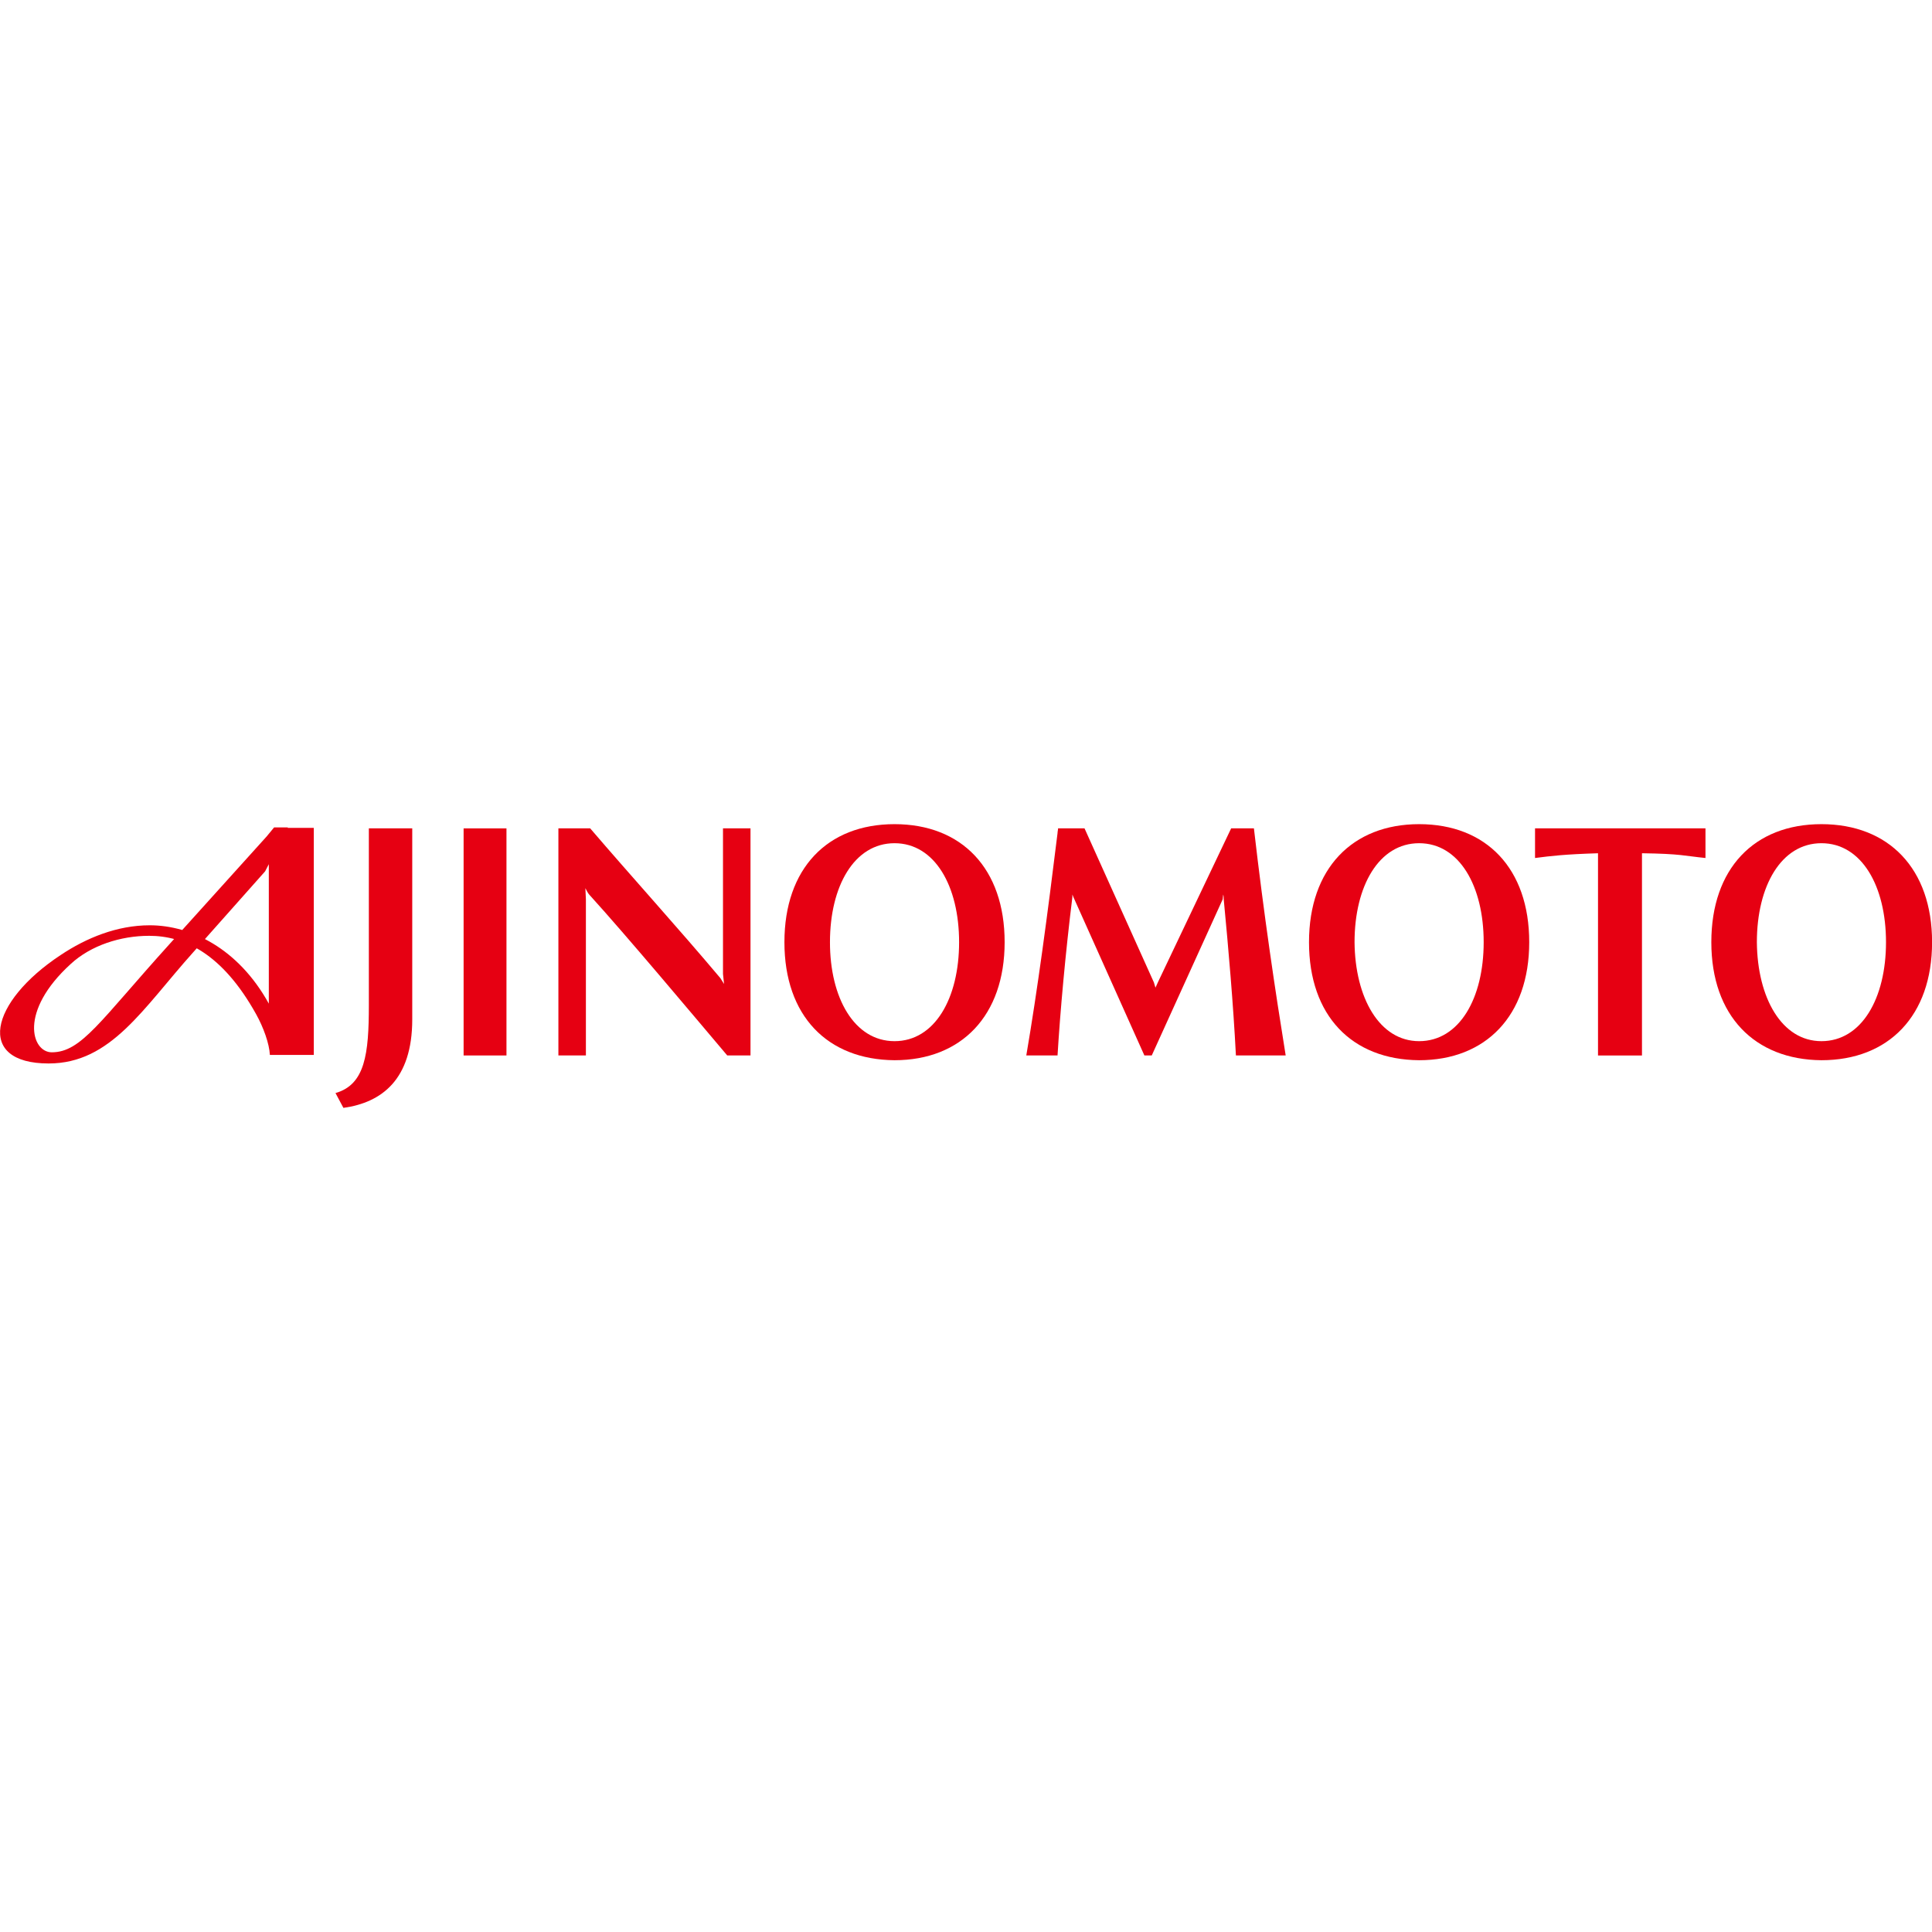
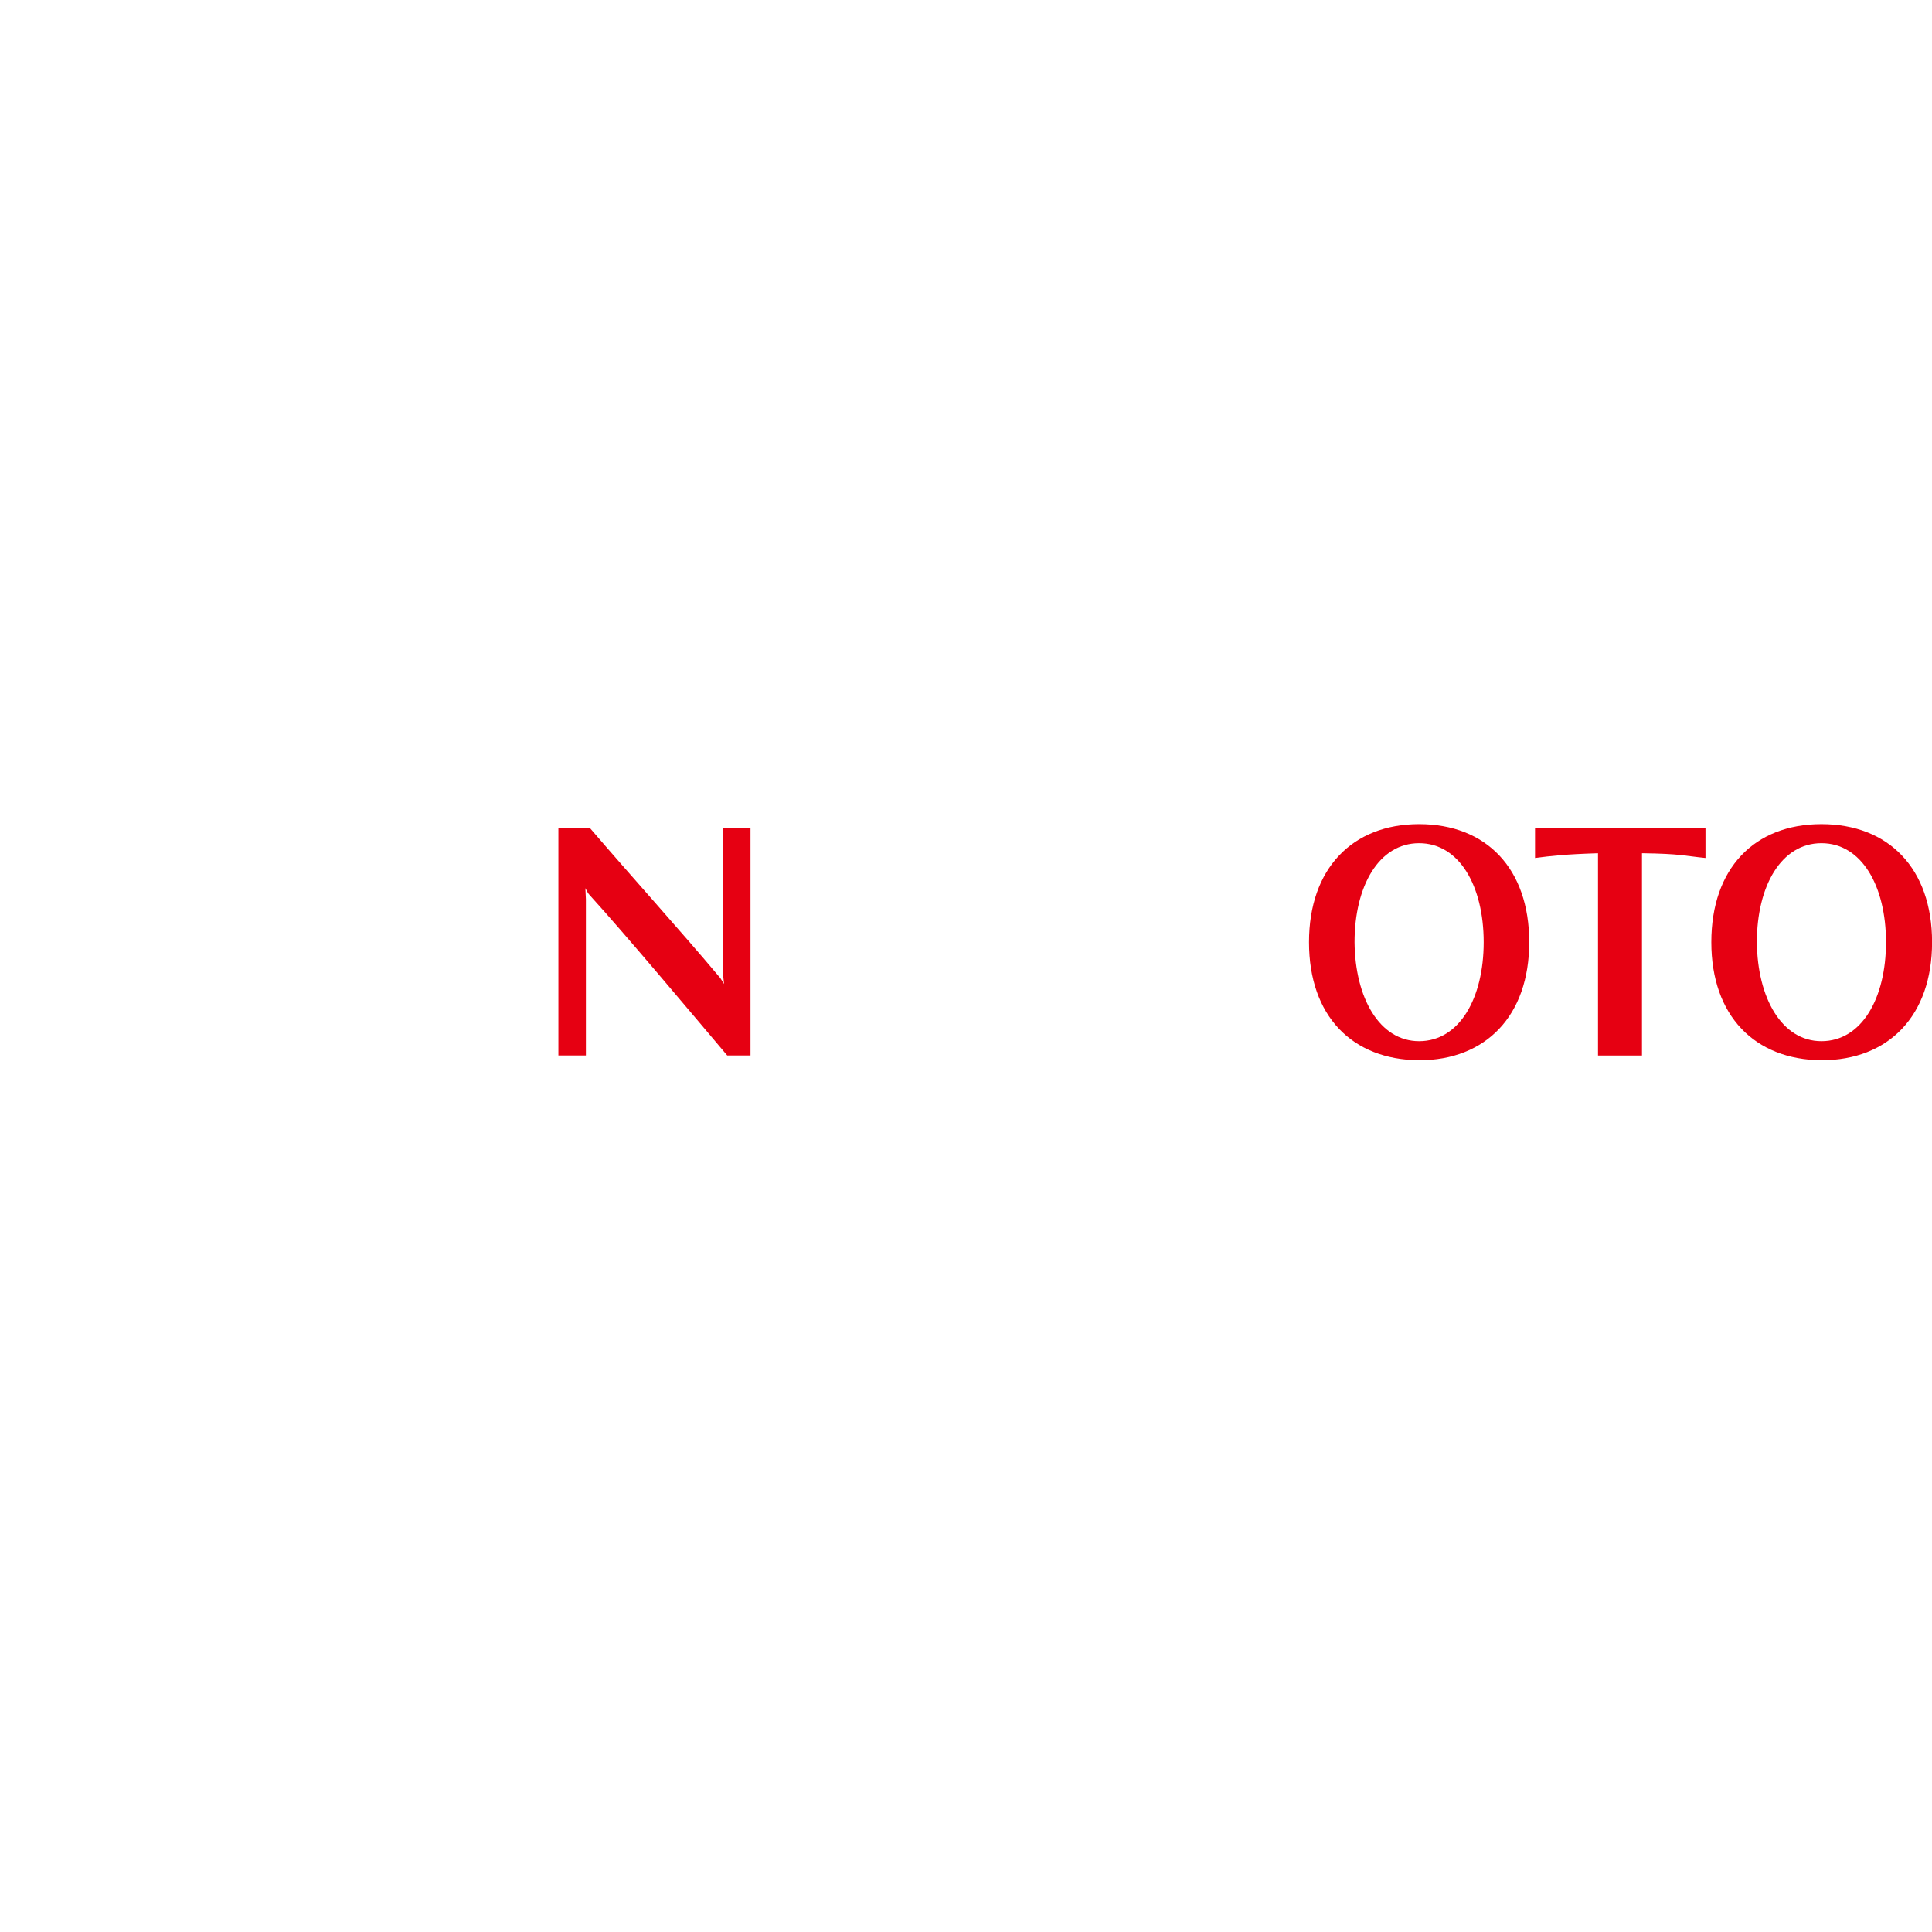
<svg xmlns="http://www.w3.org/2000/svg" version="1.1" id="Layer_1" x="0px" y="0px" viewBox="0 0 512 512" style="enable-background:new 0 0 512 512;" xml:space="preserve">
  <style type="text/css">
	.st0{fill:#E60012;}
</style>
  <g id="XMLID_1_">
-     <path id="XMLID_2_" class="st0" d="M109.25,219.53v50.64c0,15.99-8.14,22.02-18.24,23.43l-2.1-3.93   c7.86-2.24,8.84-10.38,8.84-23.29v-46.86H109.25z" />
-     <rect id="XMLID_3_" x="122.86" y="219.53" class="st0" width="11.36" height="60.18" />
    <path id="XMLID_4_" class="st0" d="M191.88,260.77l-0.28-2.67v-38.58h7.29v60.18h-6.17c-9.26-10.94-26.65-31.7-36.47-42.51   c-0.42-0.42-0.84-1.26-1.12-1.82l0.14,2.95v41.38h-7.29v-60.18h8.42c10.94,12.77,23.29,26.37,34.51,39.7L191.88,260.77z" />
-     <path id="XMLID_5_" class="st0" d="M324.03,238.32l-18.8,41.38h-1.96l-18.8-41.95l-0.28-0.7c0,0.28,0,0.56,0,0.7   c-1.82,14.73-3.23,30.3-3.93,41.95h-8.28c2.95-17.26,5.61-37.18,8.28-58.92c0-0.42,0.14-0.84,0.14-1.26h7.01l18.38,40.82l0.42,1.4   l0.7-1.54l19.36-40.68h6.03c2.67,23.15,5.61,42.79,8.42,60.18h-13.19c-0.7-13.61-1.96-28.06-3.23-41.38c0-0.28,0-0.84-0.14-1.26   L324.03,238.32z" />
    <path id="XMLID_6_" class="st0" d="M423.49,279.71v-53.59c-8.84,0.28-12.35,0.7-16.69,1.26v-7.86h45.17v7.86   c-5.61-0.56-6.45-1.12-16.83-1.26v53.59L423.49,279.71L423.49,279.71z" />
-     <path id="XMLID_7_" class="st0" d="M83.16,279.71v-60.32h-7.15l-4.77,3.79v42.79c-8.14-14.73-20.76-20.76-31.56-20.76   c-8.7,0-16.83,3.37-23.57,7.86c-18.94,12.49-22.59,28.76-3.23,28.76c16.55,0,24.97-14.59,38.44-29.6l18.94-21.32l6.03-11.64h-3.65   l-1.96,2.38L45,250.11c-18.52,20.48-23.43,28.76-31.28,28.76c-5.33,0-8.84-10.8,5.05-23.43c5.33-4.91,13.19-7.44,20.76-7.44   c9.26,0,19.36,4.63,28.34,20.76c1.96,3.51,3.51,7.86,3.65,10.8h11.64V279.71z" />
-     <path id="XMLID_8_" class="st0" d="M237.06,275.92c10.66,0,17.11-11.36,17.11-26.23c0-14.87-6.45-26.23-17.11-26.23   c-10.66,0-17.11,11.36-17.11,26.23C219.94,264.42,226.39,275.92,237.06,275.92 M207.88,249.69c0-19.5,11.36-31.28,29.18-31.28   s29.18,11.78,29.18,31.28s-11.5,31.28-29.18,31.28C219.24,280.83,207.88,269.19,207.88,249.69" />
    <path id="XMLID_11_" class="st0" d="M376.08,275.92c10.66,0,17.11-11.36,17.11-26.23c0-14.87-6.45-26.23-17.11-26.23   c-10.66,0-17.11,11.36-17.11,26.23C359.1,264.42,365.56,275.92,376.08,275.92 M346.9,249.69c0-19.5,11.5-31.28,29.18-31.28   c17.82,0,29.18,11.78,29.18,31.28s-11.5,31.28-29.18,31.28C358.26,280.83,346.9,269.19,346.9,249.69" />
    <path id="XMLID_14_" class="st0" d="M482.7,275.92c10.66,0,17.11-11.36,17.11-26.23c0-14.87-6.45-26.23-17.11-26.23   s-17.11,11.36-17.11,26.23C465.72,264.42,472.17,275.92,482.7,275.92 M453.52,249.69c0-19.5,11.36-31.28,29.18-31.28   s29.32,11.78,29.32,31.28s-11.5,31.28-29.32,31.28C465.02,280.83,453.52,269.19,453.52,249.69" />
  </g>
</svg>